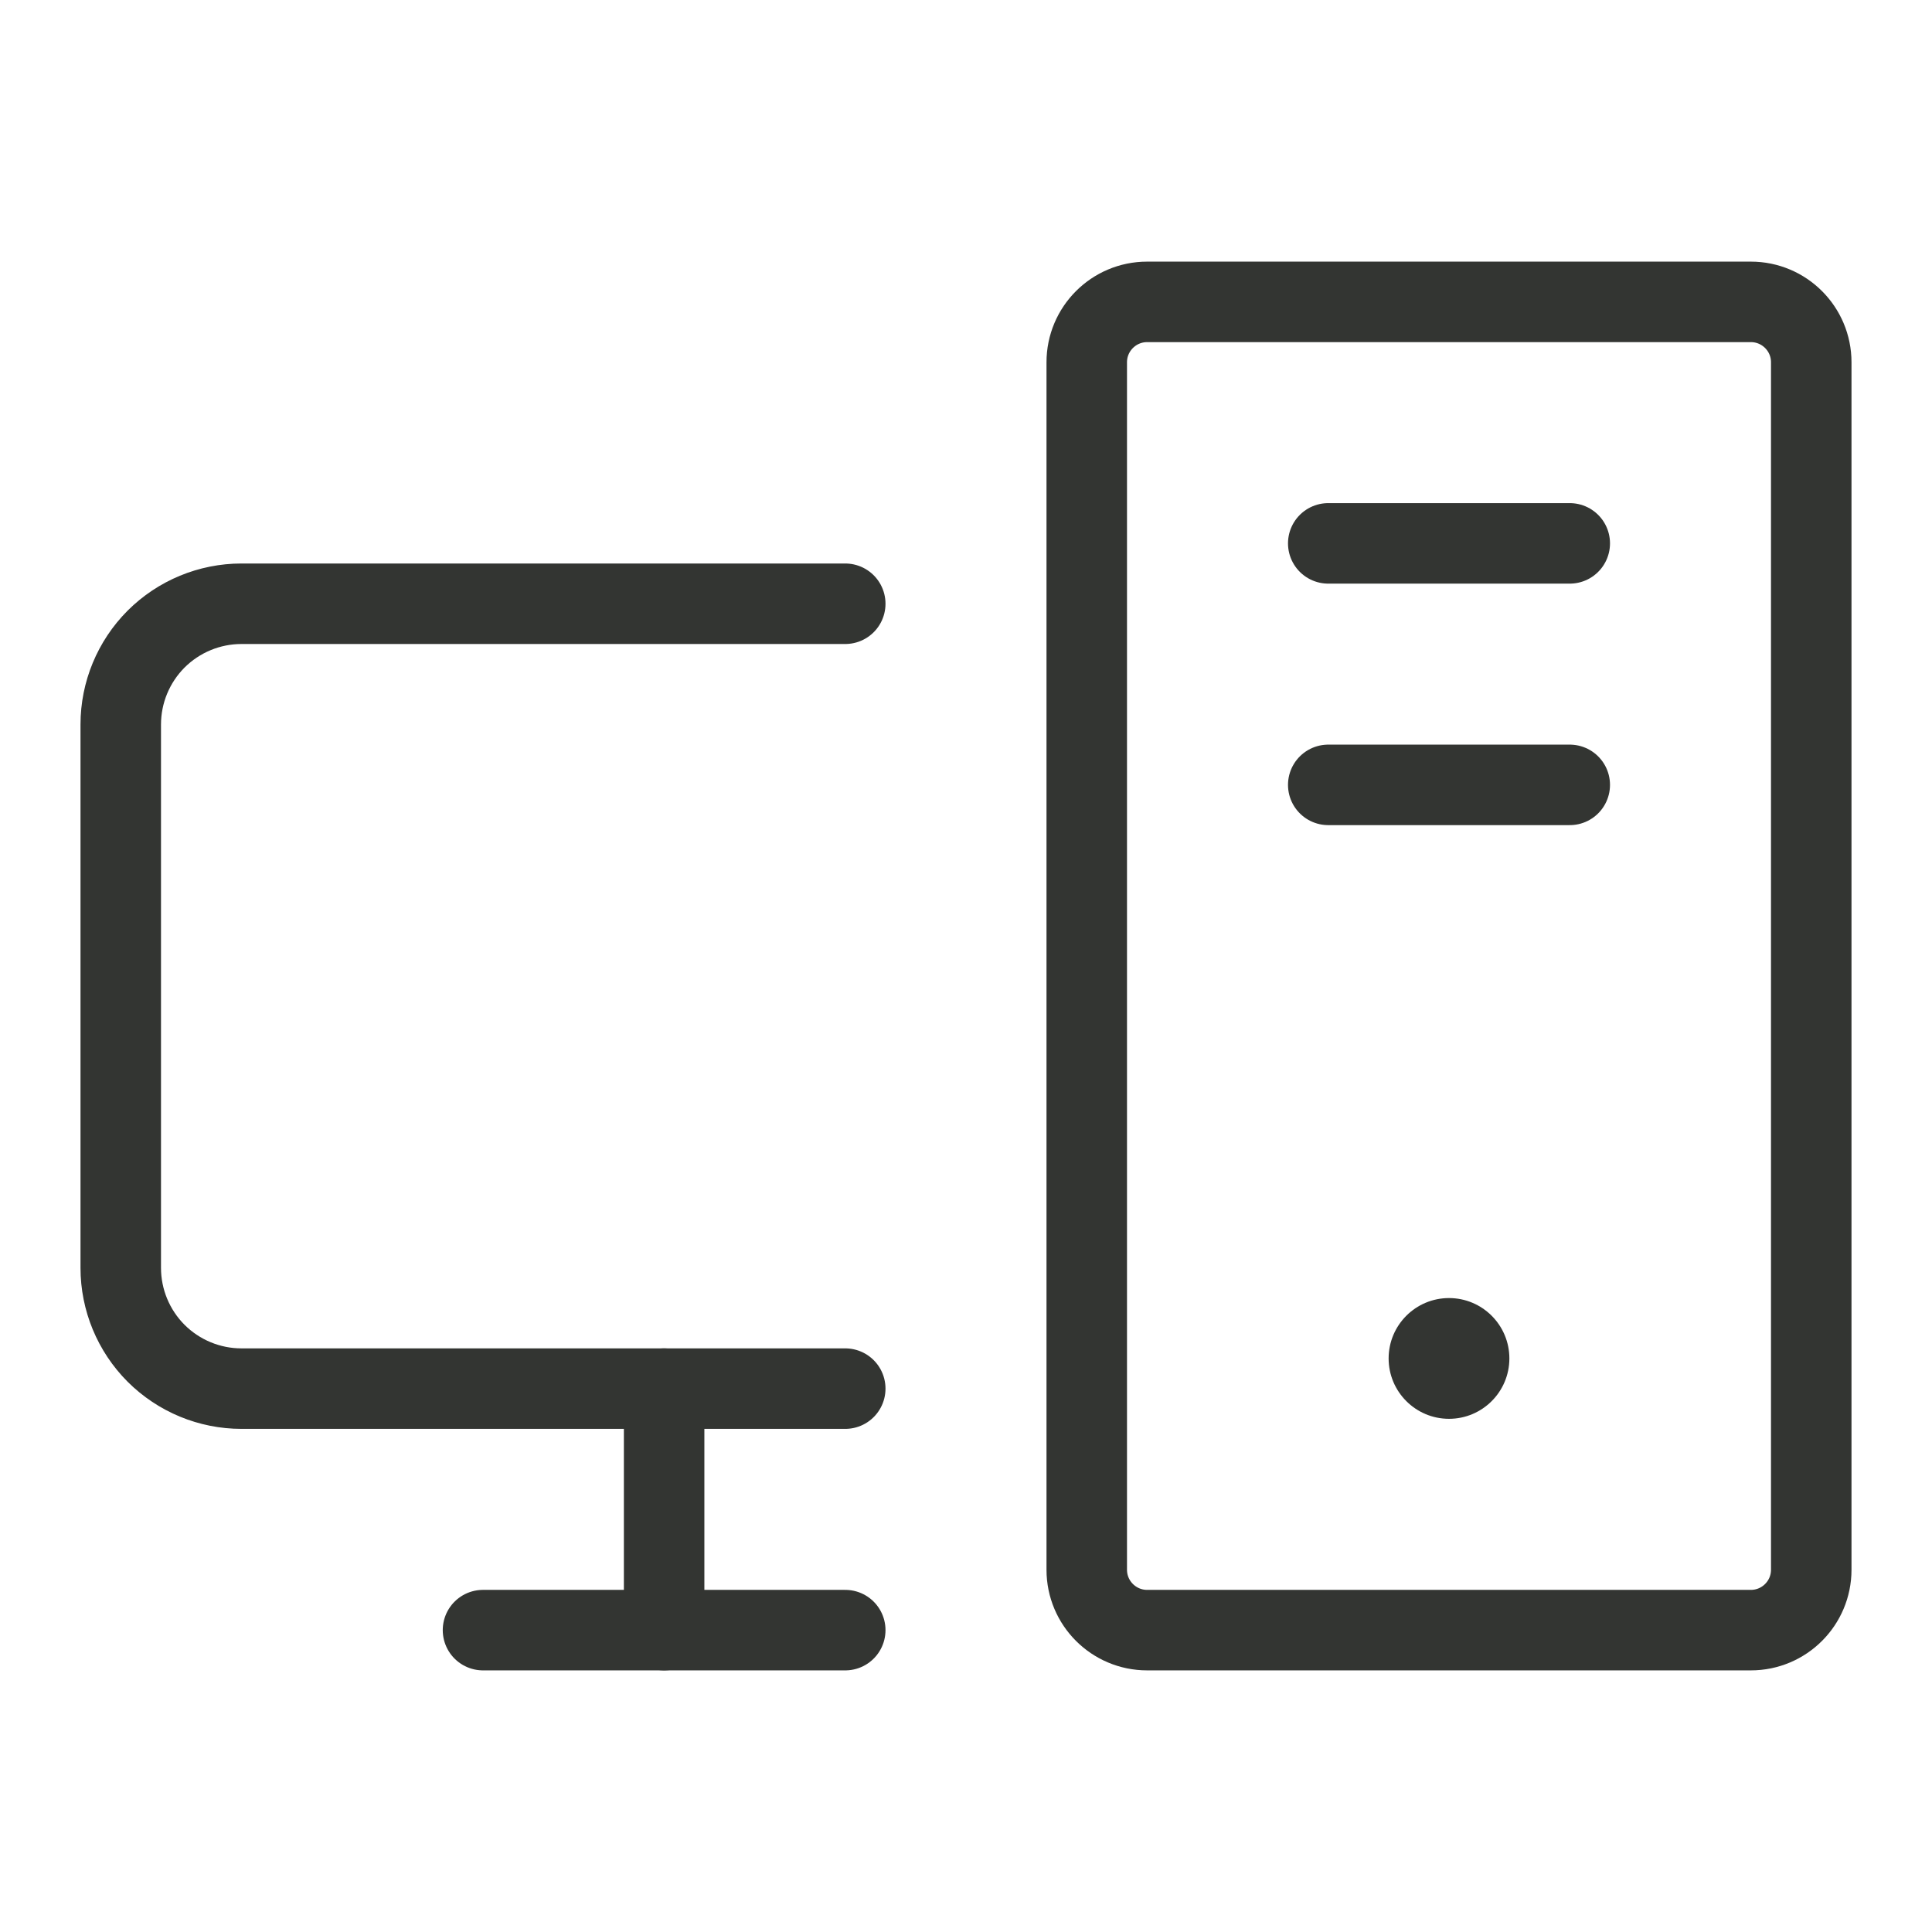
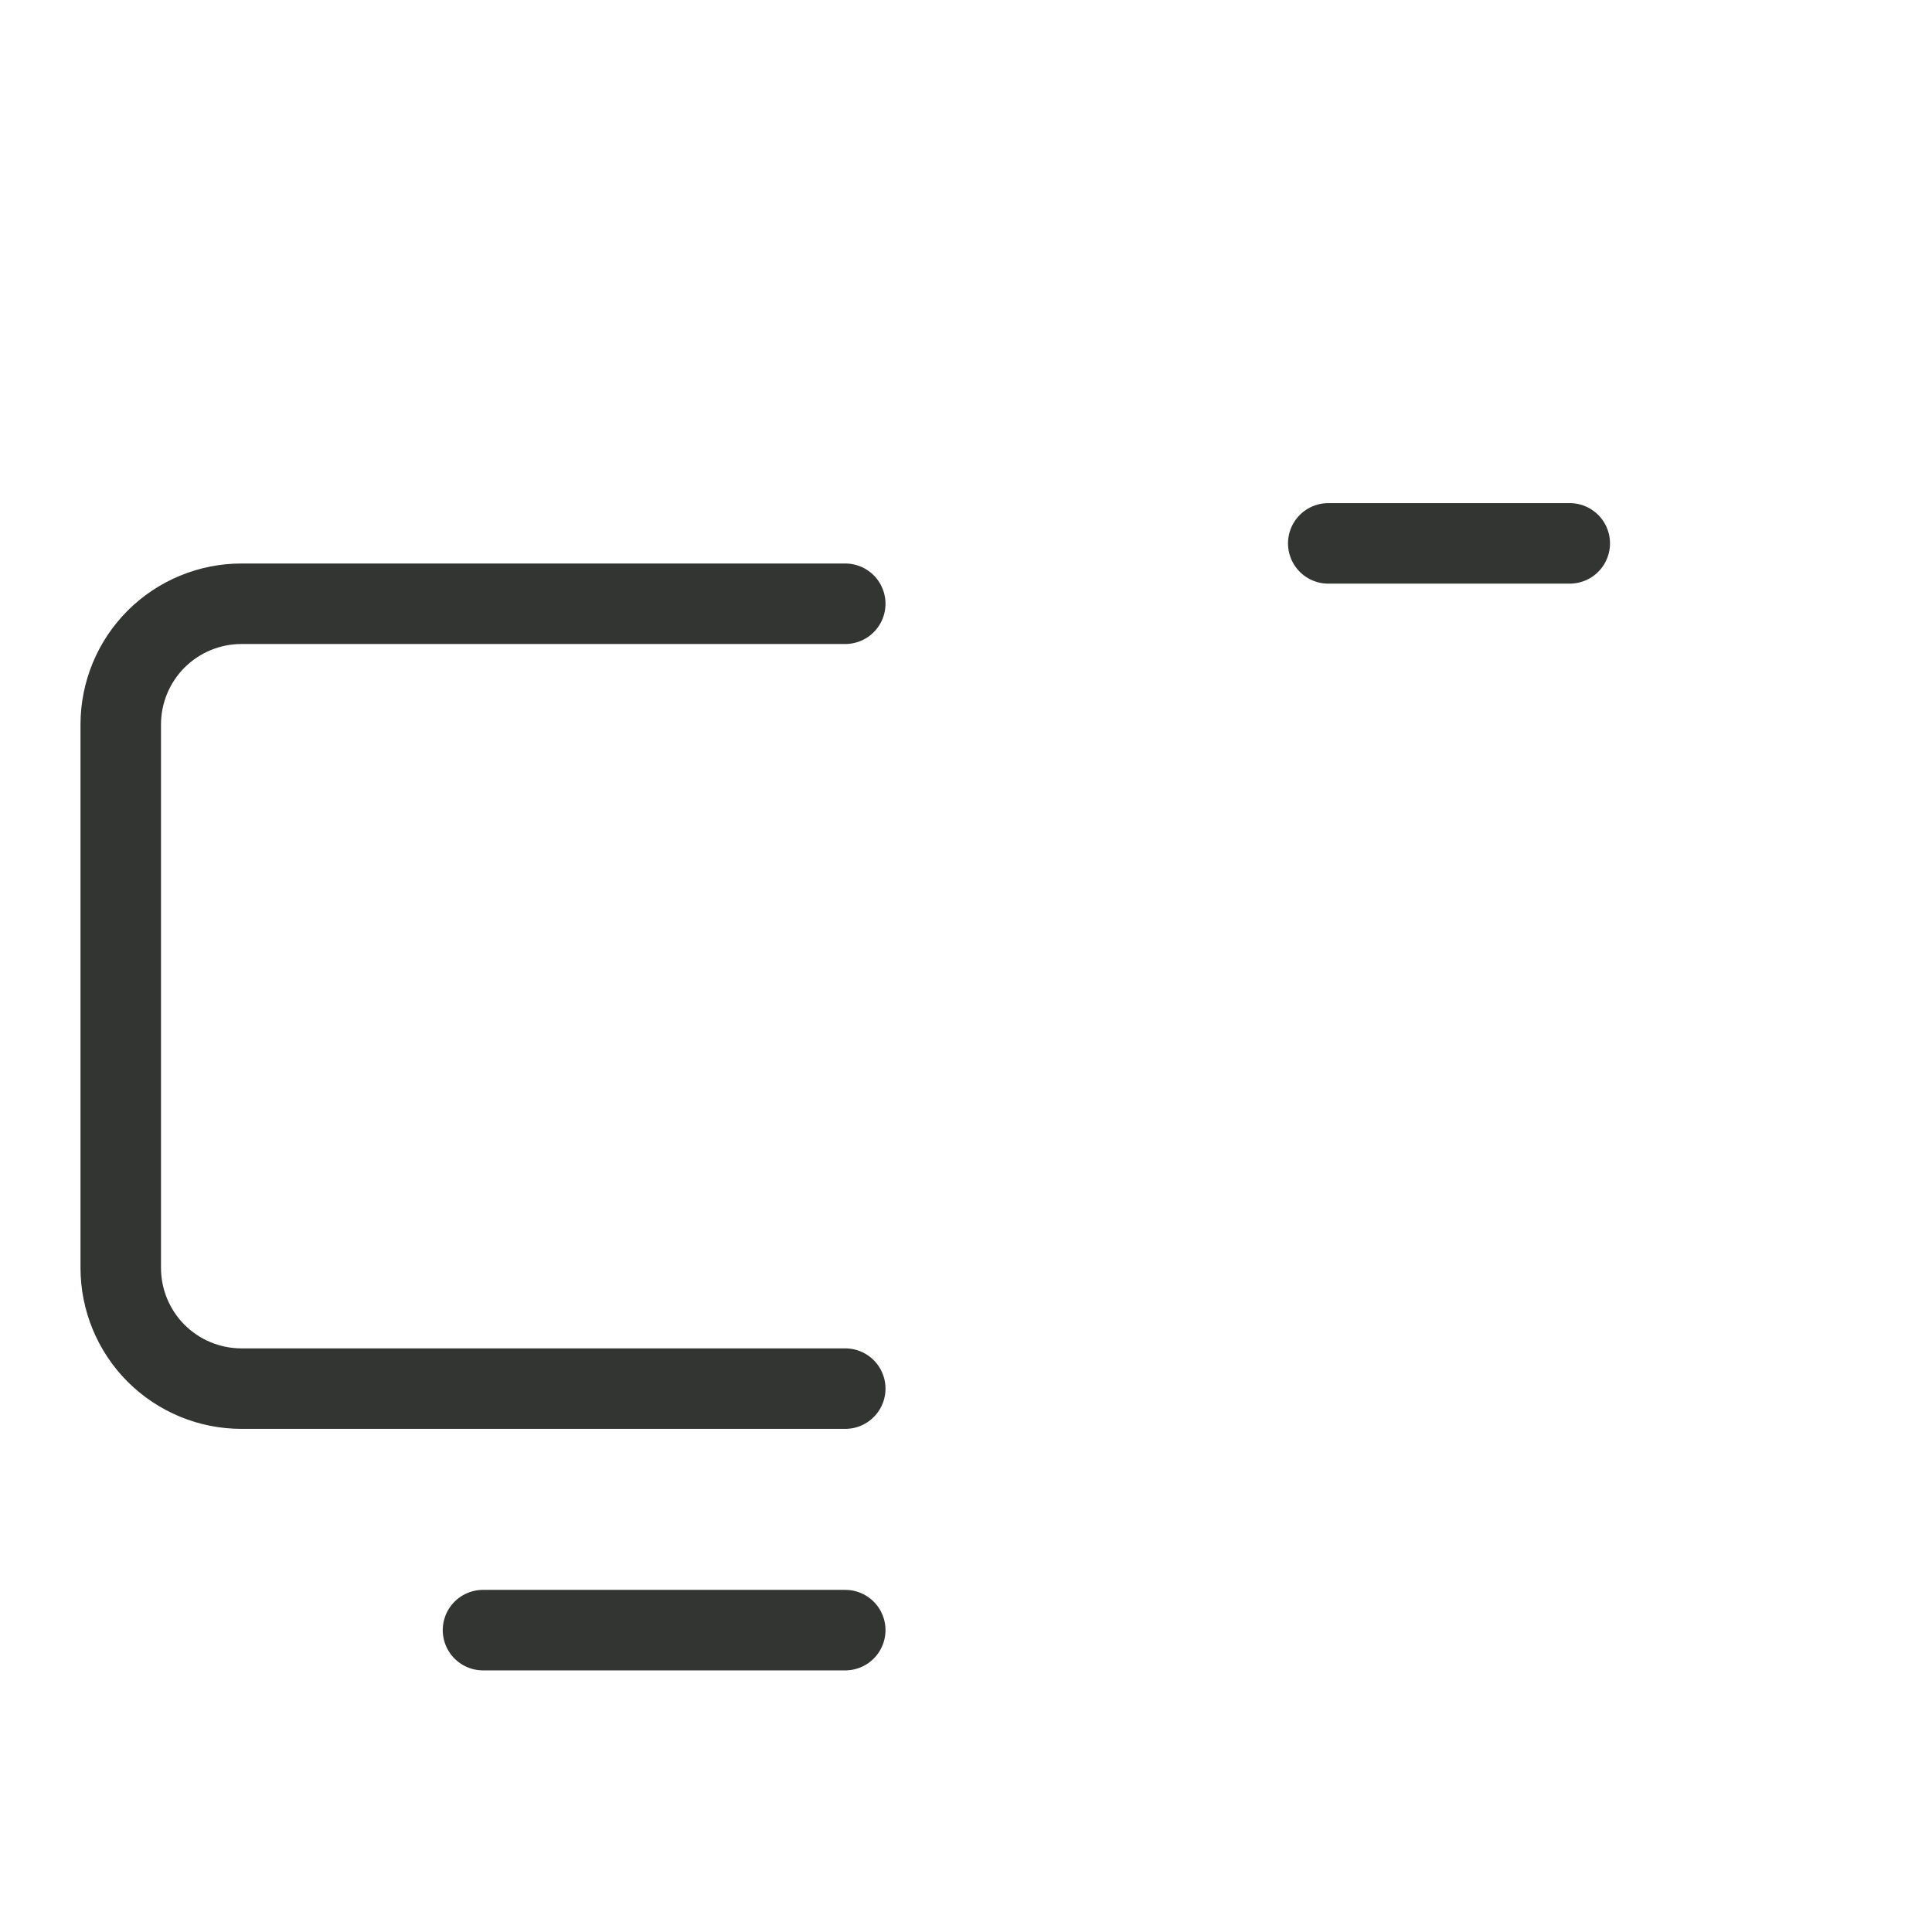
<svg xmlns="http://www.w3.org/2000/svg" width="24" height="24" viewBox="0 0 24 24" fill="none">
  <path d="M10.5 17.25H3C2.602 17.25 2.221 17.092 1.939 16.811C1.658 16.529 1.5 16.148 1.5 15.75V9C1.5 8.602 1.658 8.221 1.939 7.939C2.221 7.658 2.602 7.5 3 7.5H10.5" stroke="#333532" stroke-linecap="round" stroke-linejoin="round" />
  <path d="M10.5 20.25H6" stroke="#333532" stroke-linecap="round" stroke-linejoin="round" />
  <path d="M19.5 6.75H16.5" stroke="#333532" stroke-linecap="round" stroke-linejoin="round" />
-   <path d="M19.5 9.75H16.5" stroke="#333532" stroke-linecap="round" stroke-linejoin="round" />
-   <path d="M21.75 3.75H14.25C13.836 3.75 13.5 4.086 13.5 4.5V19.5C13.5 19.914 13.836 20.25 14.25 20.25H21.75C22.164 20.25 22.5 19.914 22.5 19.5V4.5C22.5 4.086 22.164 3.75 21.75 3.75Z" stroke="#333532" stroke-linecap="round" stroke-linejoin="round" />
-   <path d="M8.25 17.25V20.25" stroke="#333532" stroke-linecap="round" stroke-linejoin="round" />
-   <path d="M18 17.625C18.414 17.625 18.75 17.289 18.75 16.875C18.75 16.461 18.414 16.125 18 16.125C17.586 16.125 17.25 16.461 17.25 16.875C17.25 17.289 17.586 17.625 18 17.625Z" fill="#333532" />
</svg>